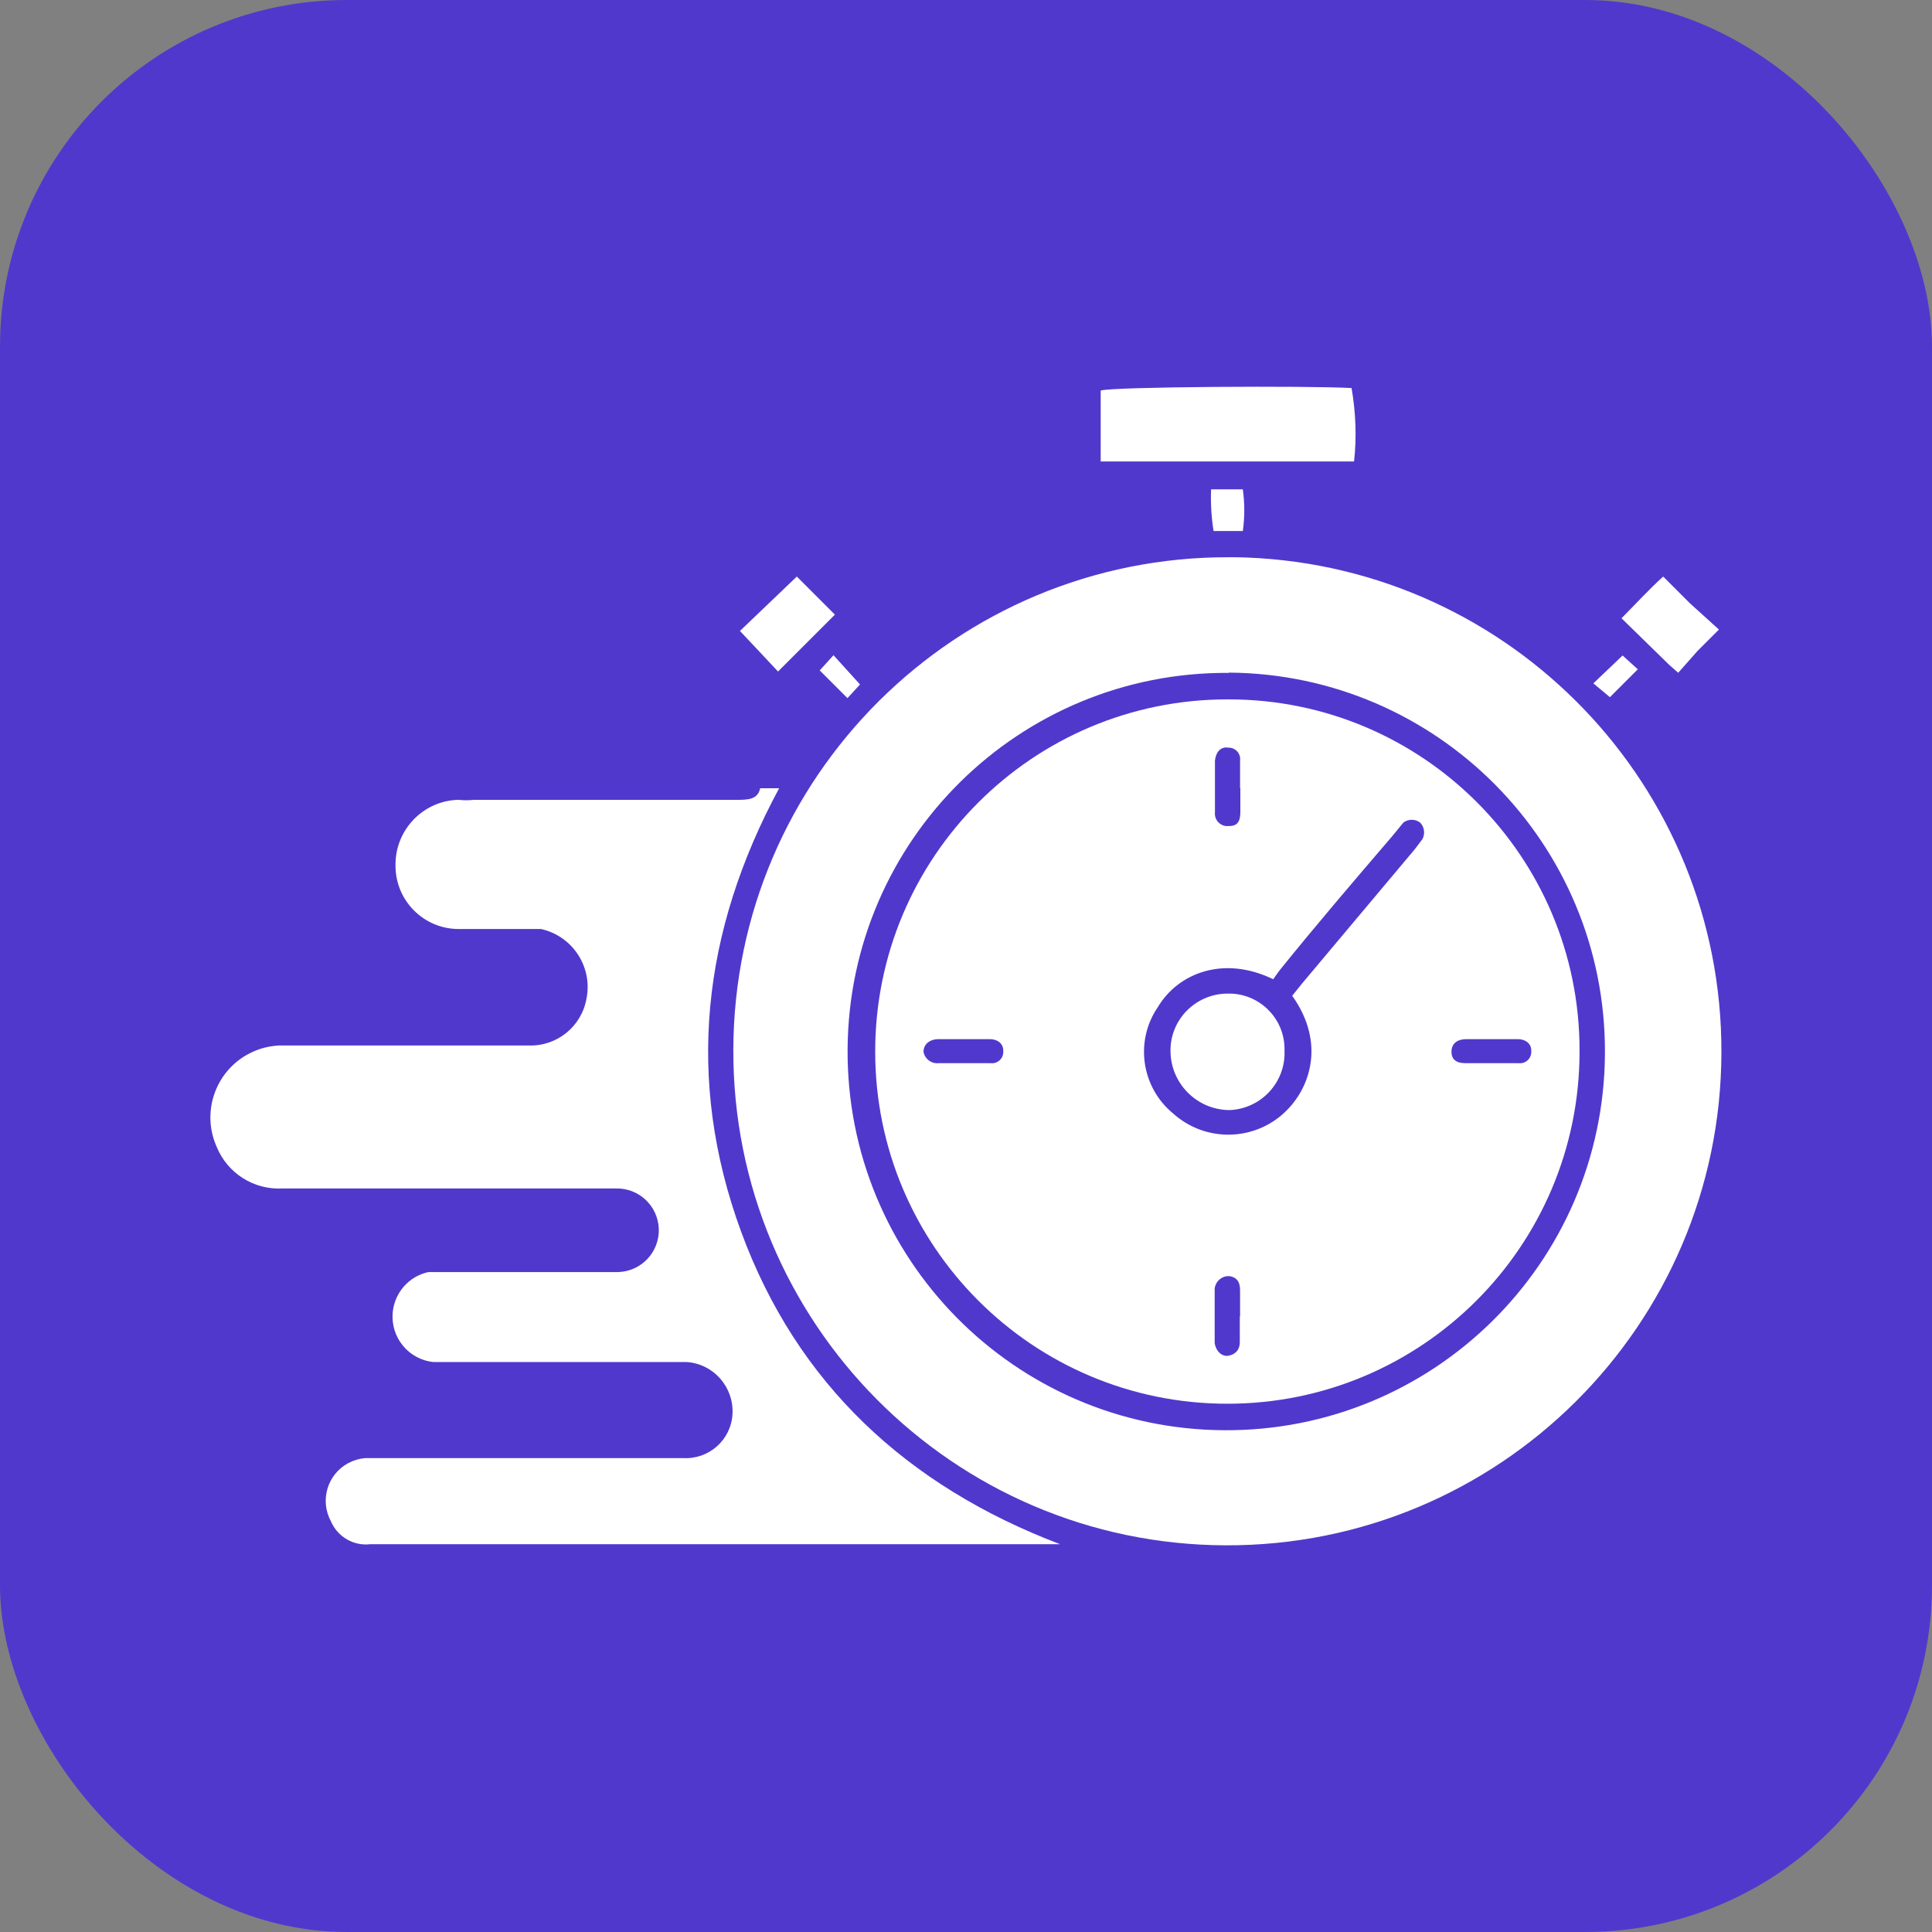
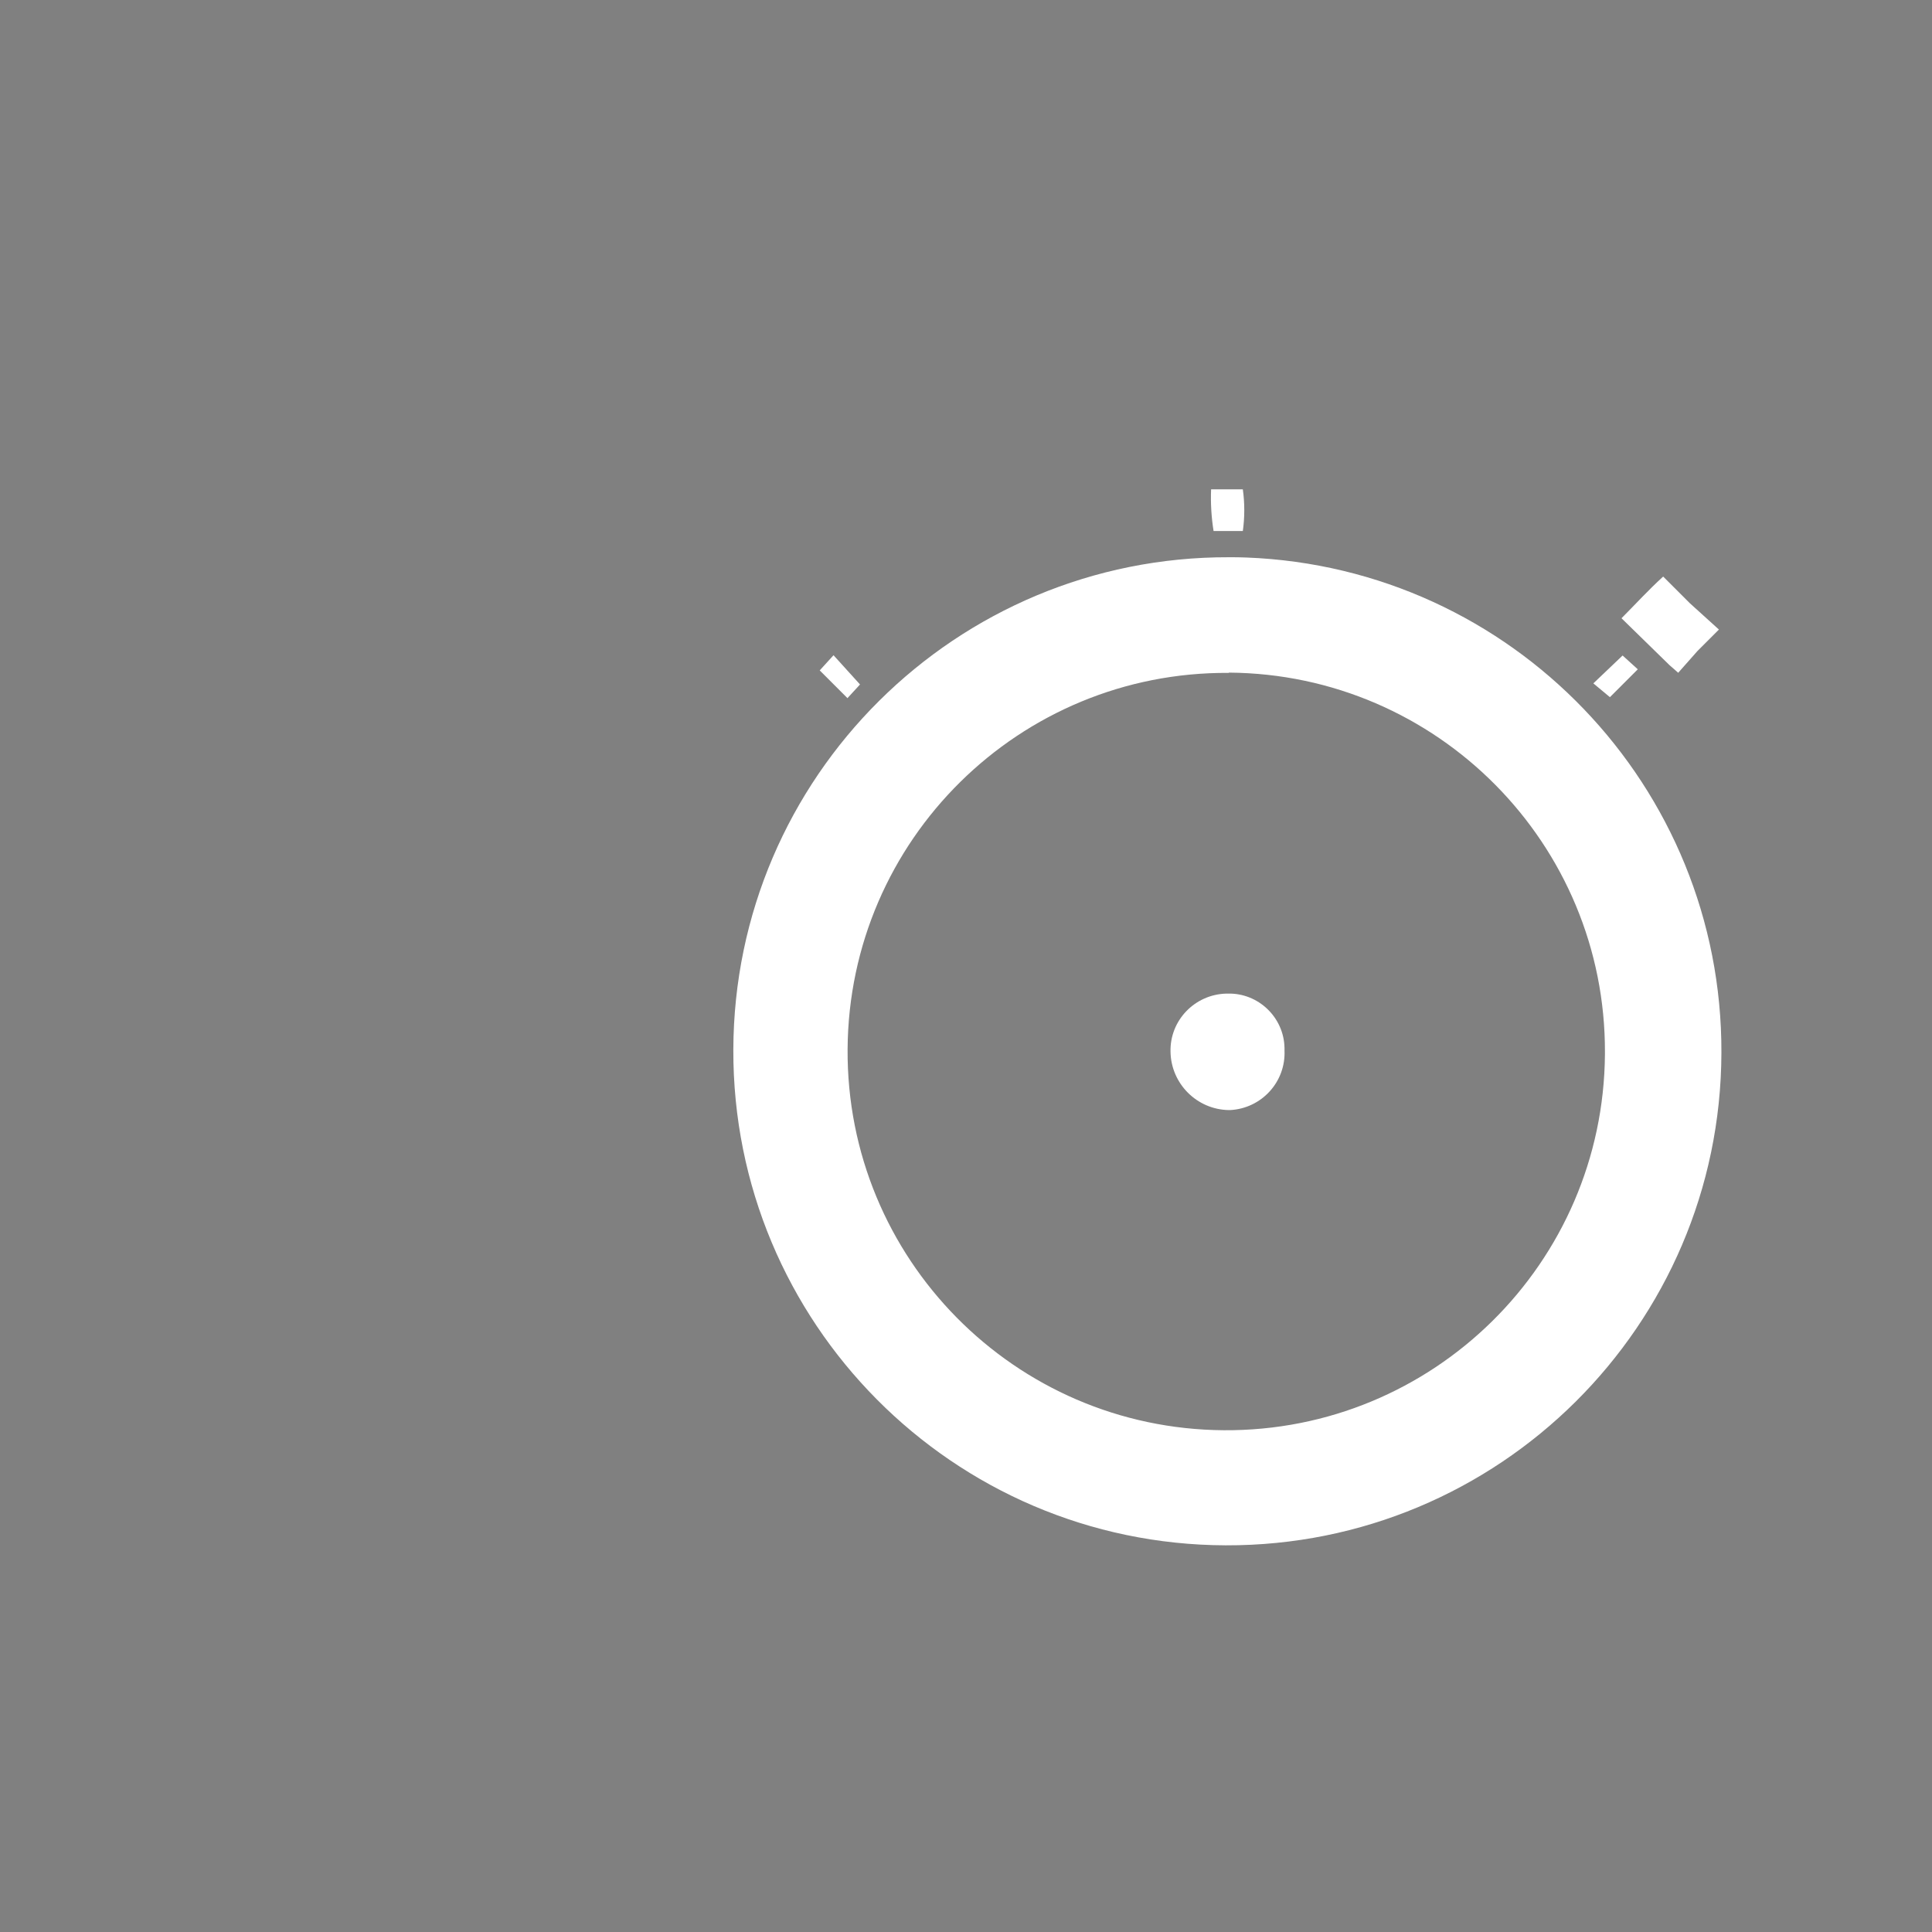
<svg xmlns="http://www.w3.org/2000/svg" id="Layer_1" viewBox="0 0 70 70">
  <rect x="0" y="0" width="70" height="70" fill="#808080" stroke="none" />
  <defs>
    <style>
      .cls-1 {
        fill: #fff;
      }

      .cls-2 {
        fill: #5138cc;
      }
    </style>
  </defs>
  <g id="Character">
-     <rect class="cls-2" x="0" width="70" height="70" rx="12.56" ry="12.56" />
-   </g>
+     </g>
  <g>
    <path class="cls-1" d="M62.37,38.15c-.03,9.88-8.07,17.87-17.96,17.84-9.88-.03-17.87-8.07-17.84-17.96.03-9.88,8.07-17.87,17.96-17.84.21,0,.42,0,.63.01,9.63.37,17.24,8.3,17.21,17.94ZM44.52,24.38c-7.58-.05-13.76,6.05-13.81,13.63-.05,7.58,6.05,13.76,13.63,13.81,7.58.05,13.76-6.05,13.81-13.63,0-.02,0-.03,0-.05.03-7.56-6.07-13.72-13.63-13.77Z" />
-     <path class="cls-1" d="M27.54,28.56h.69c-2.8,5.19-3.4,10.55-1.38,16.06,2.02,5.51,6.01,9.22,11.56,11.33H13.41c-.6.07-1.18-.27-1.42-.83-.41-.76-.13-1.7.63-2.11.19-.1.39-.16.61-.18h11.52c.94.05,1.74-.66,1.79-1.6,0,0,0,0,0,0,.05-.97-.68-1.81-1.65-1.88h-9.18c-.91-.09-1.57-.9-1.48-1.81.07-.71.59-1.3,1.29-1.45h6.88c.84-.03,1.49-.72,1.47-1.56-.03-.84-.72-1.49-1.56-1.47h-12.07c-1.04.06-2-.55-2.39-1.51-.59-1.32.01-2.87,1.33-3.45.29-.13.6-.2.92-.22h9.04c1.03.04,1.93-.68,2.11-1.7.23-1.15-.51-2.27-1.65-2.52h-2.98c-1.27,0-2.29-1.03-2.29-2.29,0-.02,0-.03,0-.05,0-1.27,1.02-2.32,2.29-2.34.18.02.37.02.55,0h9.5c.41,0,.78,0,.87-.41Z" />
-     <path class="cls-1" d="M39.88,16.72v-2.57c.41-.14,7.53-.18,9.09-.09.15.88.19,1.77.09,2.66h-9.18Z" />
-     <path class="cls-1" d="M30.25,22.27l-2.06,2.06-1.38-1.47,2.06-1.97,1.38,1.38Z" />
    <path class="cls-1" d="M60.81,24.38l-.32-.28-1.74-1.7c.5-.5.96-1.01,1.51-1.51l.96.96,1.06.96-.78.78-.69.78Z" />
    <path class="cls-1" d="M43.88,17.73h1.15c.07.5.07,1.01,0,1.51h-1.06c-.08-.5-.11-1.01-.09-1.51Z" />
    <path class="cls-1" d="M59.34,24.25l-1.01,1.01-.6-.5,1.06-1.01.55.5Z" />
    <path class="cls-1" d="M30.71,25.3l-1.01-1.01.5-.55.96,1.06-.46.5Z" />
-     <path class="cls-1" d="M57.23,38.1c0,7.05-5.71,12.76-12.76,12.76-7.05,0-12.76-5.71-12.76-12.76s5.71-12.76,12.76-12.76c.02,0,.03,0,.05,0,7.02,0,12.71,5.69,12.71,12.71,0,.02,0,.03,0,.05ZM46.81,36.09l.37-.46,4.08-4.86.28-.37c.1-.2.07-.44-.09-.6-.18-.13-.42-.13-.6,0l-.41.5c-1.38,1.61-2.75,3.21-4.08,4.86l-.23.32c-1.79-.87-3.44-.23-4.18,1.01-.84,1.23-.6,2.9.55,3.85,1.12,1.01,2.81,1.03,3.95.05,1.01-.87,1.61-2.57.37-4.31ZM44.93,47.7h0v-.96c0-.32-.14-.46-.37-.5-.28-.03-.52.18-.55.45,0,0,0,0,0,0v1.97c.05.32.28.5.5.46s.41-.18.41-.5v-.92ZM44.93,28.56h0v-1.01c.03-.23-.14-.43-.36-.46-.02,0-.03,0-.05,0-.28-.05-.46.14-.5.46v1.88c-.03.25.16.48.41.5.03,0,.06,0,.1,0,.28,0,.41-.14.41-.5v-.87ZM34.93,37.65h-.92c-.32,0-.55.18-.55.46.05.26.29.44.55.41h1.88c.23.03.43-.13.46-.36,0-.03,0-.07,0-.1,0-.23-.18-.41-.5-.41h-.92ZM54.06,37.65h-.92c-.37,0-.55.18-.55.46s.18.41.5.41h1.93c.23.03.43-.13.46-.36,0-.03,0-.07,0-.1,0-.23-.18-.41-.5-.41h-.92Z" />
    <path class="cls-1" d="M46.54,38.06c.05,1.14-.83,2.1-1.97,2.16-.02,0-.03,0-.05,0-1.16-.02-2.09-.96-2.11-2.11-.03-1.14.88-2.08,2.02-2.11.02,0,.03,0,.05,0,1.11-.03,2.04.86,2.06,1.97,0,.03,0,.06,0,.09Z" />
  </g>
</svg>